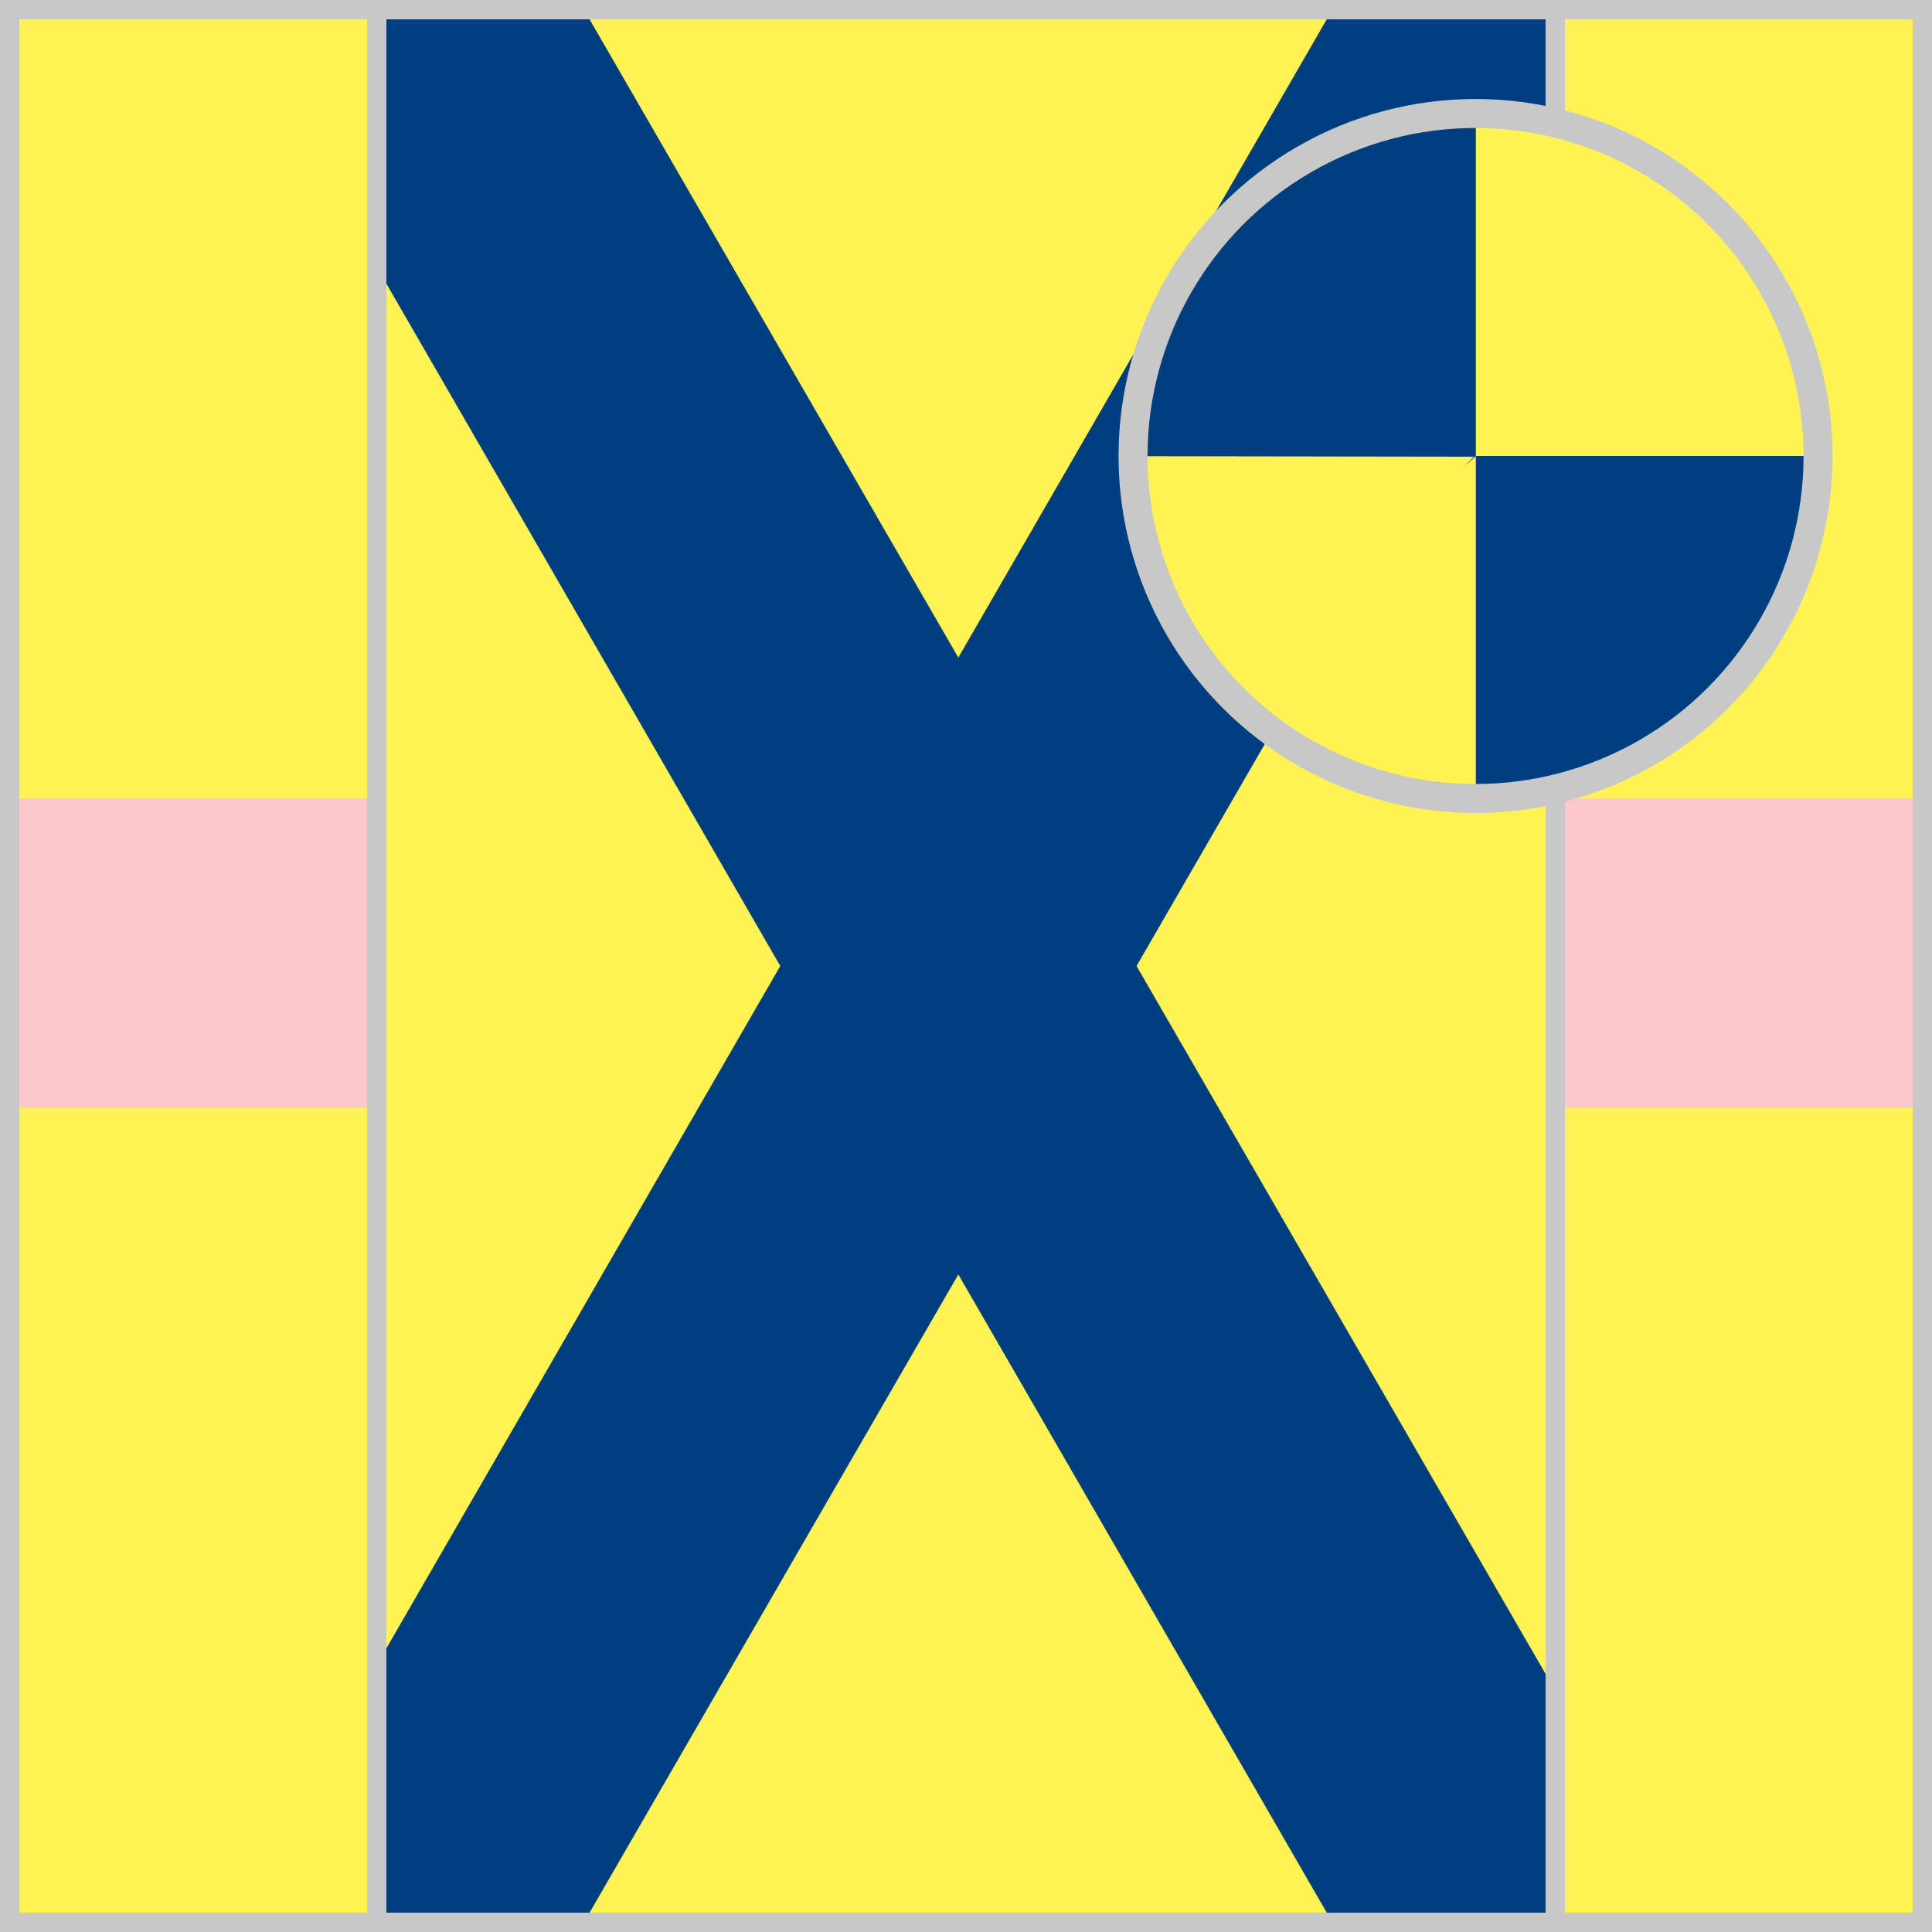
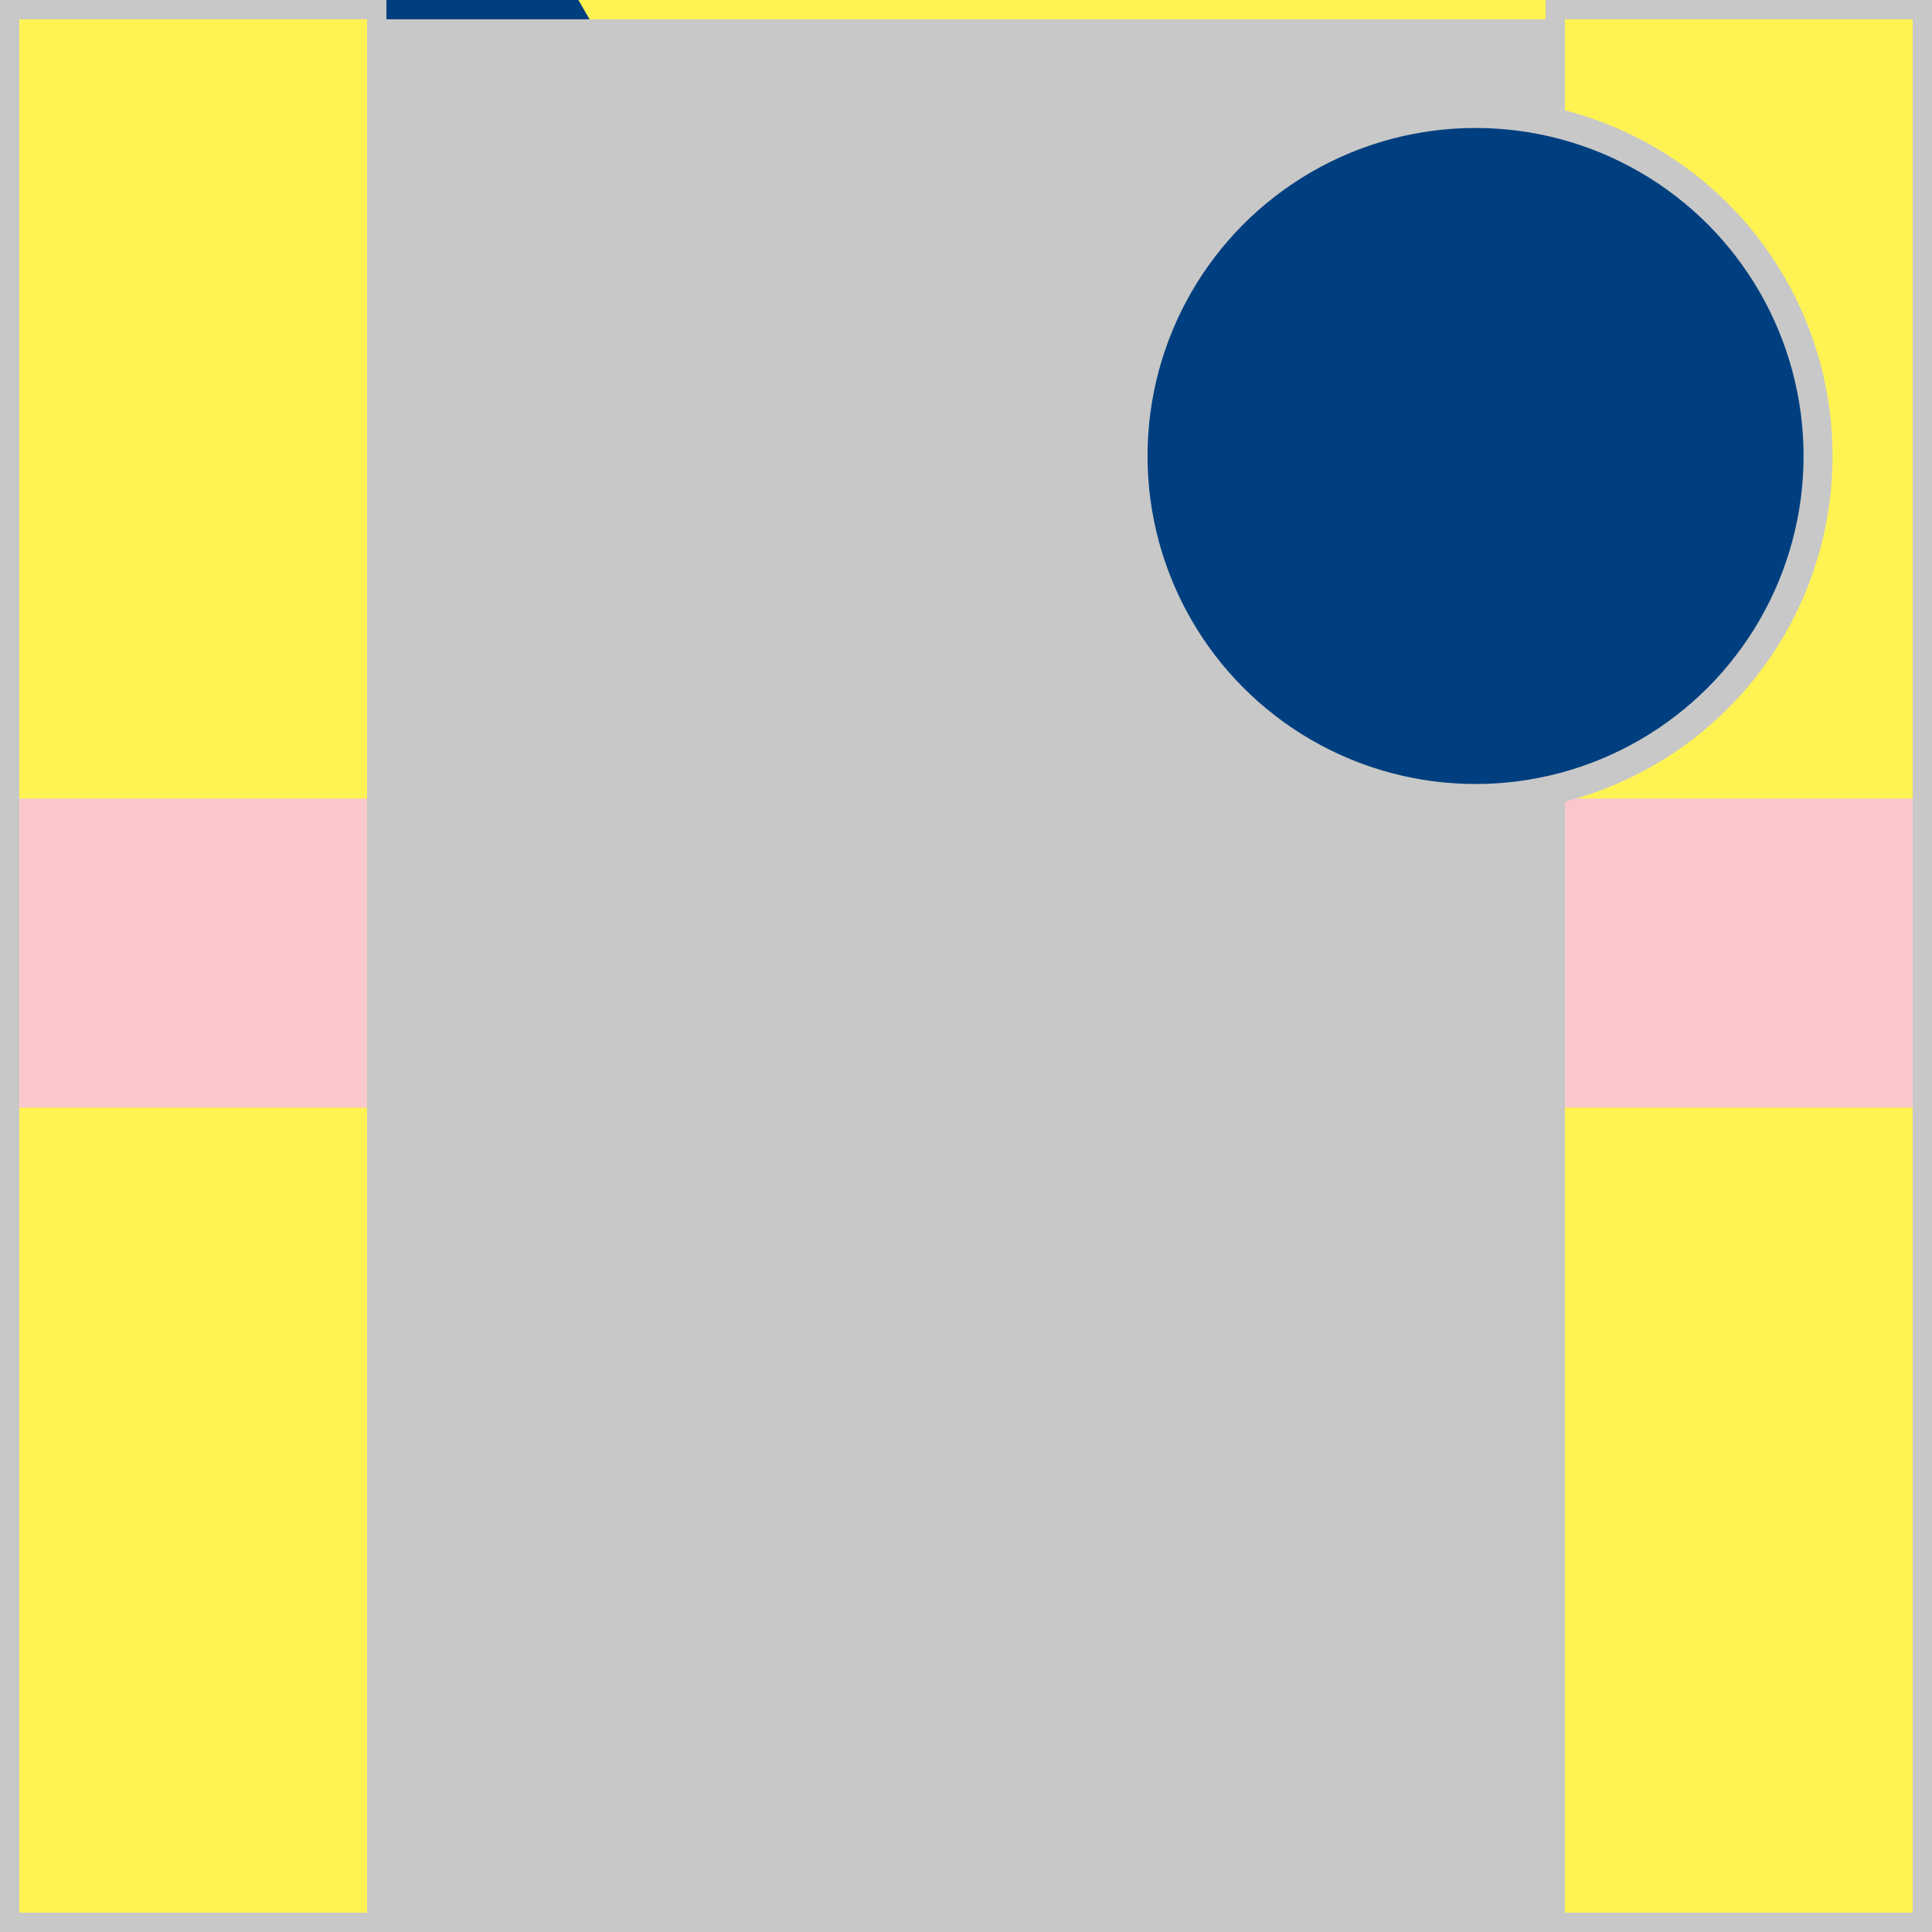
<svg xmlns="http://www.w3.org/2000/svg" version="1.1" id="Silks" x="0" y="0" width="500" height="500" viewBox="0 0 50 50" enable-background="new 0 0 50 50" xml:space="preserve">
  <rect x="0" y="0" width="50" height="50" fill="#808080" stroke="none" />
  <g display="inline">
    <g display="inline">
      <rect x="9.5" fill="#fff353" width="31" height="50" />
    </g>
  </g>
  <g id="body_12">
    <polygon fill="#003f7f" points="9.5,0 9.5,6.476 34.625,50 40.5,50 40.5,44.188 14.969,0  " />
-     <polygon fill="#003f7f" points="9.5,50 9.5,43.524 34.625,0 40.5,0 40.5,5.813 14.969,50  " />
  </g>
  <g display="inline">
-     <path display="inline" fill="#C8C8C8" d="M40,0.5v49H10v-49H40 M40.5,0h-31v50h31V0L40.5,0z" />
+     <path display="inline" fill="#C8C8C8" d="M40,0.5H10v-49H40 M40.5,0h-31v50h31V0L40.5,0z" />
  </g>
  <g display="inline">
    <g display="inline">
      <rect x="0" fill="#fff353" width="10" height="50" />
    </g>
    <g display="inline">
      <rect x="40" fill="#fff353" width="10" height="50" />
    </g>
  </g>
  <g id="sleeve_02" display="inline">
    <rect x="0.5" y="20.665" display="inline" fill="#fac8ca" width="9" height="8.001" />
    <rect x="40.5" y="20.665" display="inline" fill="#fac8ca" width="9" height="8.001" />
  </g>
  <g display="inline">
    <path display="inline" fill="#C8C8C8" d="M9.5,0.5v49h-9v-49H9.5 M10,0H0v50h10V0L10,0z" />
  </g>
  <g display="inline">
    <path display="inline" fill="#C8C8C8" d="M49.5,0.5v49h-9v-49H49.5 M50,0H40v50h10V0L50,0z" />
  </g>
  <circle display="inline" fill="#003f7f" cx="38.187" cy="11.801" r="8.864" />
  <g id="cap_06" display="inline">
-     <path display="inline" fill="#fff353" d="M38.195,11.801v8.956c-2.426,0-6.195-1.923-7.346-3.983c0,0-1.829-2.981-1.479-4.968   l8.775,0.013l-0.259,0.263L38.195,11.801z M44.422,5.473c-1.594-1.621-3.8-2.627-6.227-2.627v8.954h8.811   C47.006,9.334,46.02,7.096,44.422,5.473z" />
-   </g>
+     </g>
  <circle display="inline" fill="none" stroke="#C8C8C8" stroke-width="0.75" cx="38.187" cy="11.801" r="8.864" />
</svg>